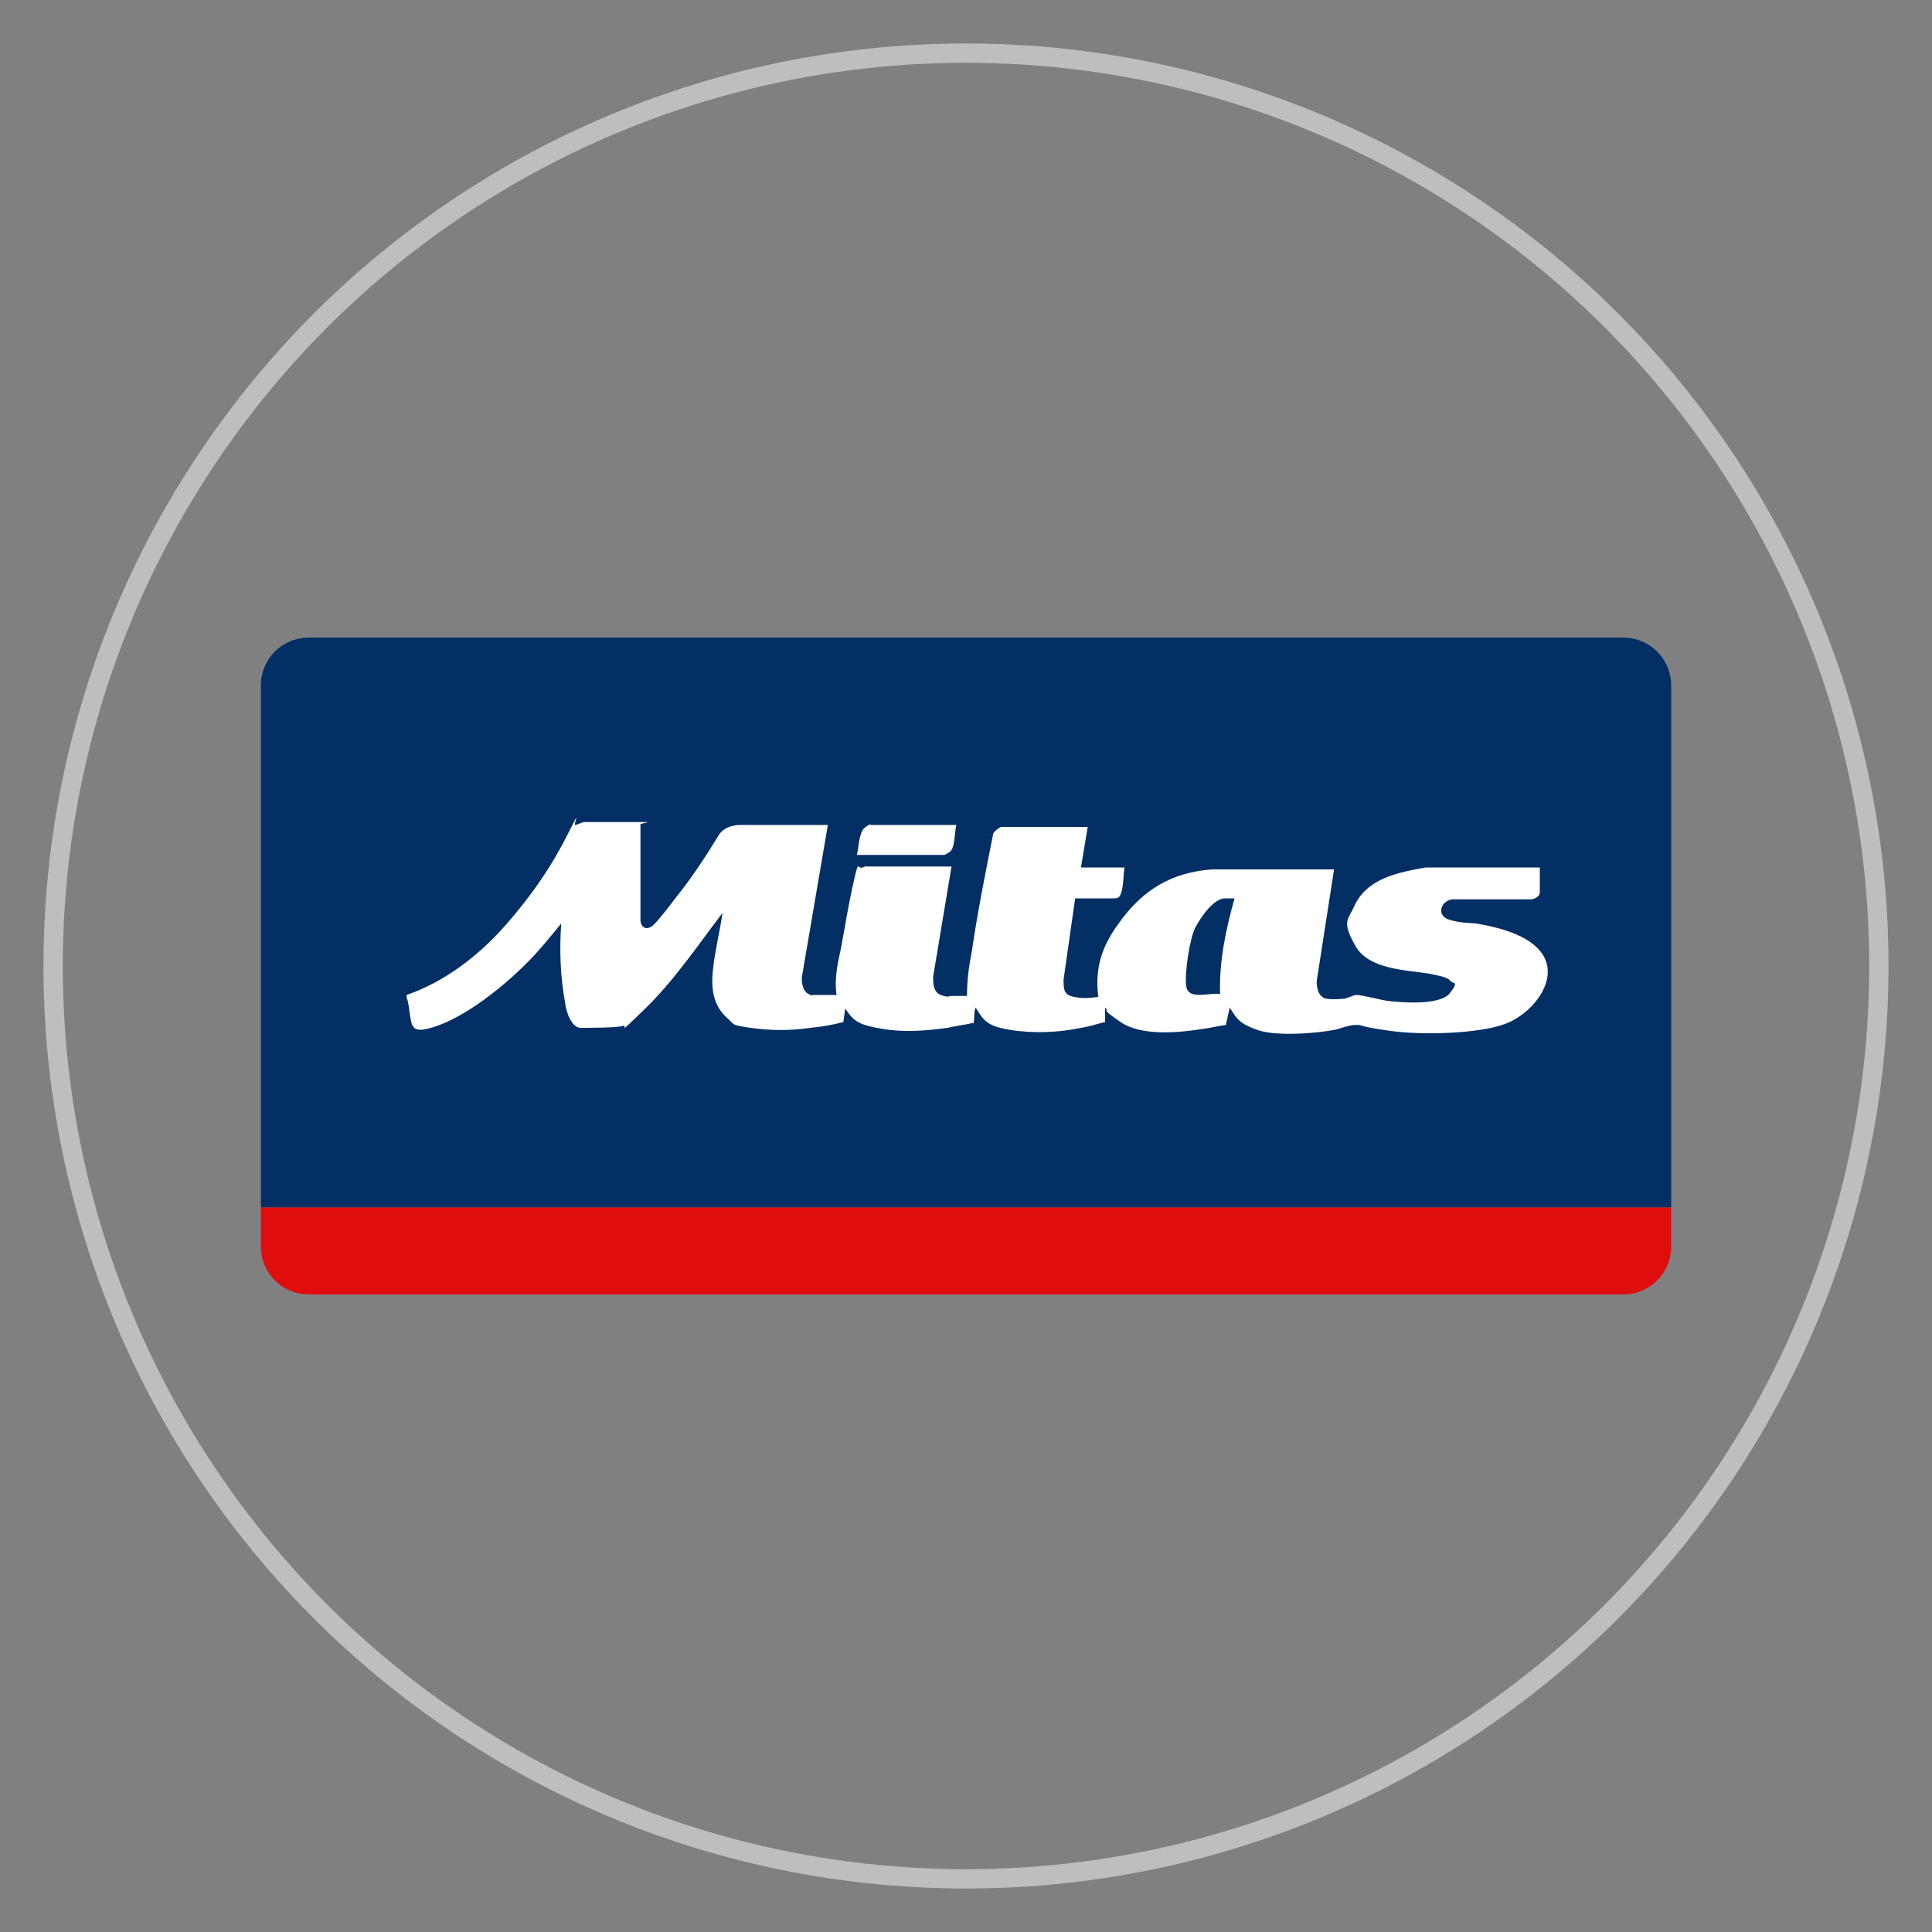
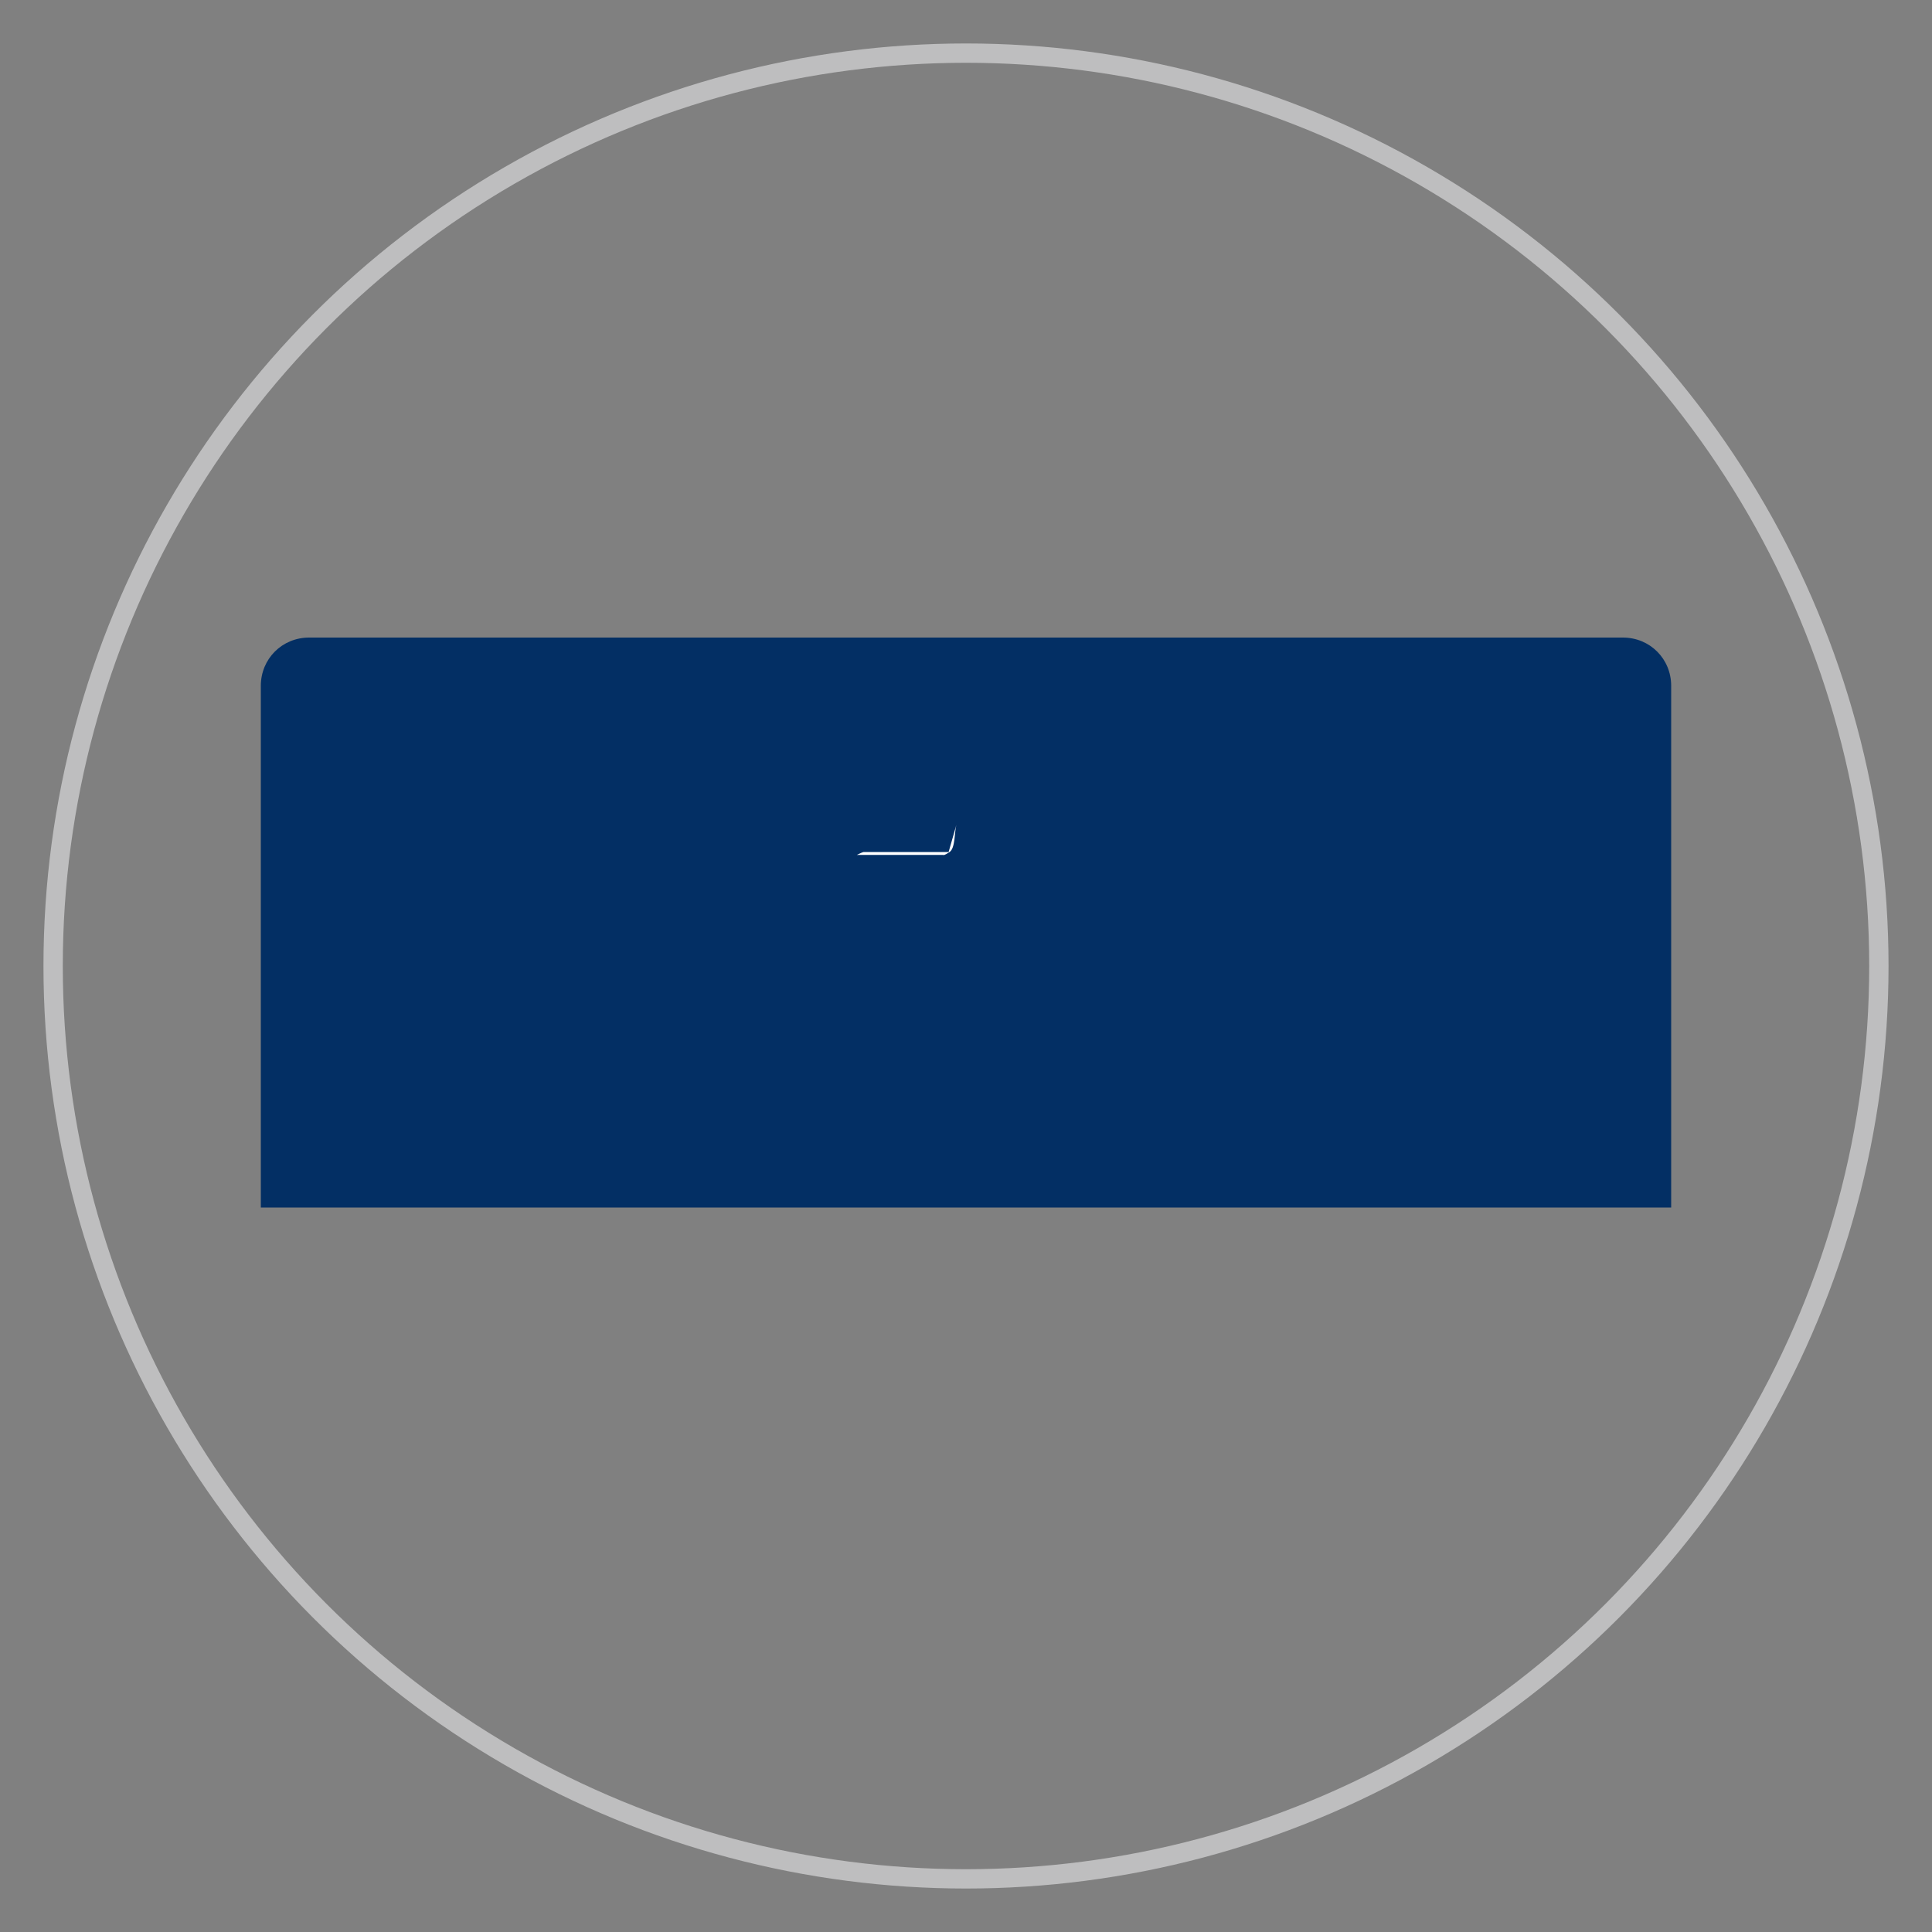
<svg xmlns="http://www.w3.org/2000/svg" viewBox="0 0 200 200" version="1.1" id="Layer_1">
  <rect x="0" y="0" width="200" height="200" fill="#808080" stroke="none" />
  <defs>
    <style>
      .st0 {
        fill: #032f64;
      }

      .st1 {
        fill: #fff;
      }

      .st2 {
        fill: none;
        stroke: #bebebf;
        stroke-miterlimit: 10;
        stroke-width: 2px;
      }

      .st3 {
        fill: #df0d0d;
      }
    </style>
  </defs>
  <circle r="94.5" cy="100" cx="100" class="st2" />
  <g>
    <g>
      <path d="M32,66h136c2.8,0,5,2.2,5,5v54H27v-54c0-2.8,2.2-5,5-5Z" class="st0" />
-       <path d="M27,125h146v4c0,2.8-2.2,5-5,5H32c-2.8,0-5-2.2-5-5v-4h0Z" class="st3" />
    </g>
    <g>
-       <path d="M66.3,85.3v10c.1.9.8,1,1.4.4s1.6-1.9,2.2-2.7c1.7-2.1,3.2-4.4,4.6-6.7.5-.6,1.1-.8,1.9-.9h9.3l-2.7,15.8c0,.6.1,1.4.7,1.7s.3.1.4.1h2.5c-.2-1.3,0-2.8.3-4.1s.3-1.7.5-2.6c.3-1.8.7-3.9,1.1-5.6s.3-.7.8-.9.4-.1.4-.1h8.8l-1.9,11.4c0,.7,0,1.6.8,1.9s.8.1,1.1.1c.5,0,1.1,0,1.6,0,0-1.6.2-3.1.5-4.6.6-4.1,1.4-8.1,2.2-12.1,0-.3.7-.8.9-.8h8.9l-.7,4.2h4.5c-.1.8-.1,1.8-.3,2.5s-.4.7-.9.7h-3.9s-1.2,8.4-1.2,8.4c0,1,0,1.6,1.1,1.8s1.6.1,2.5,0c-.4-3,.4-5.3,2.1-7.6,2.4-3.4,5.4-5.3,9.7-5.6h12.6s-1.8,11.6-1.8,11.6c0,.7.2,1.7,1.1,1.8s1.2,0,1.6,0,1.1-.4,1.4-.4c.7,0,2.4.5,3.2.6,1.5.2,5.5.5,6.5-.8s.3-.9,0-1.3-1.7-.6-2.1-.7c-2.4-.4-6.3-.4-7.7-2.9s-.8-2.6-.1-4.1c1.3-2.9,4.6-3.5,7.4-4h11.8s0,2.6,0,2.6c0,.4-.6.7-.9.7h-8.2c-1.2.2-1.6,1.7-.3,2.1s2,.3,2.8.4c2.4.4,6.2,1.3,7.2,3.8s-1.5,5.6-4.2,6.6-8.5,1.2-12,.7-2.6-.6-3.4-.6-1.7.4-2.2.5c-2.1.4-6.2.7-8.1,0s-2.1-1.2-2.8-2.3l-.4,1.8c-.8.1-1.5.3-2.3.4-2.5.4-6.4.8-8.6-.7s-1.1-1-1.6-1.5v1.5c-.9.2-1.7.5-2.5.6-2.3.5-5,.6-7.4.2s-2.7-1-3.5-2.3c-.2.4-.1,1.1-.2,1.5s0,.1-.1.1c-.9.2-1.7.3-2.6.5-2.2.3-4.5.5-6.8.1s-2.9-.7-3.8-2.1l-.2,1.4c-1.1.3-2.3.5-3.4.6-2.1.3-4.1.3-6.2,0s-1.6-.3-2.4-1c-1.5-1.3-1.7-3.1-1.5-5s.7-3.9,1-5.9c-2.6,3.4-5,7-8.1,10s-1.6,1.5-2.2,1.7-3.5.2-4.4.2-1.5-1.6-1.6-2.6c-.5-2.7-.6-5.5-.4-8.2-.9,1.1-1.8,2.2-2.8,3.3-2.6,2.8-7.7,7.1-11.6,7.7-.3,0-.7,0-.9-.3-.4-.4-.4-2.4-.7-3v-.3c4-1.4,7.5-4.1,10.3-7.3s4.8-6.2,6.4-9.4.4-.7.8-.9l.8-.3h6.7ZM127.8,93h-1c-1.2,0-2.6,2.1-3.1,3.1s-1.1,4.5-.9,6,2.5.6,3.5.8c-.1-3.4.6-6.7,1.5-9.9Z" class="st1" />
-       <path d="M99,85.4c-.2.7-.1,2.4-.7,2.8s-.6.3-.7.3h-8.9c.2-.7.2-2.3.8-2.8s.6-.3.7-.3h8.8Z" class="st1" />
+       <path d="M99,85.4c-.2.7-.1,2.4-.7,2.8s-.6.3-.7.3h-8.9s.6-.3.7-.3h8.8Z" class="st1" />
    </g>
  </g>
</svg>